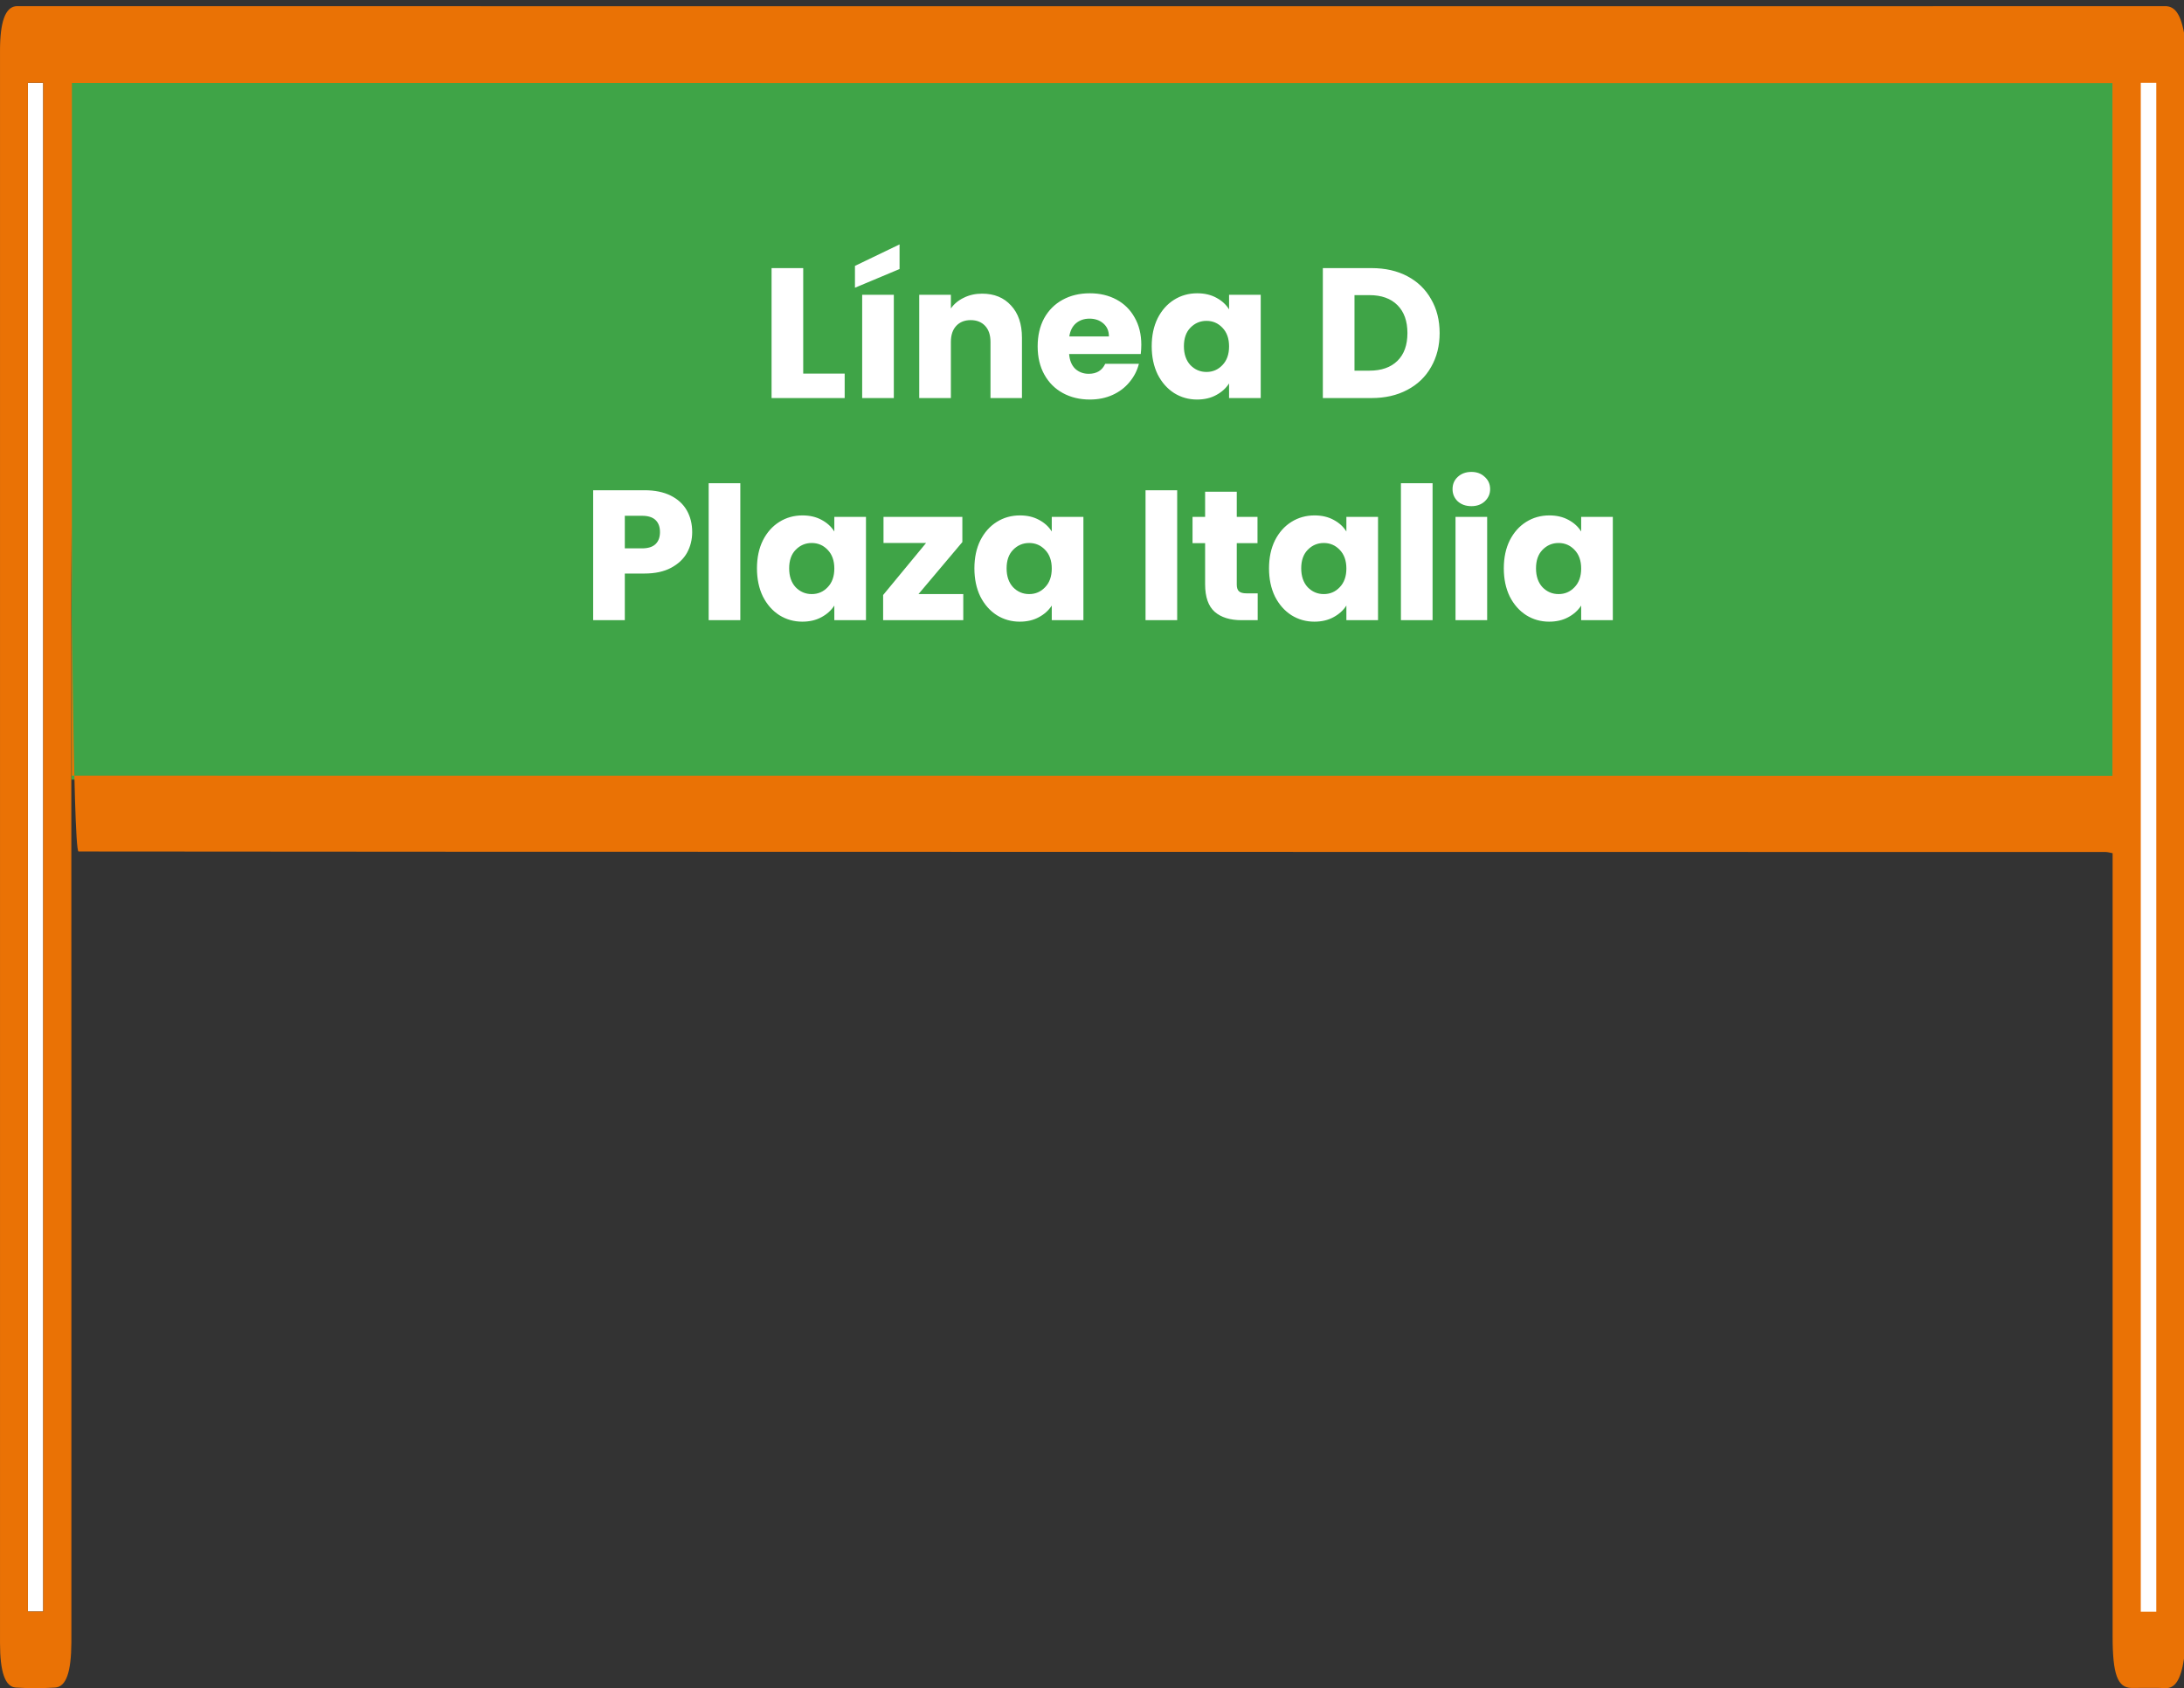
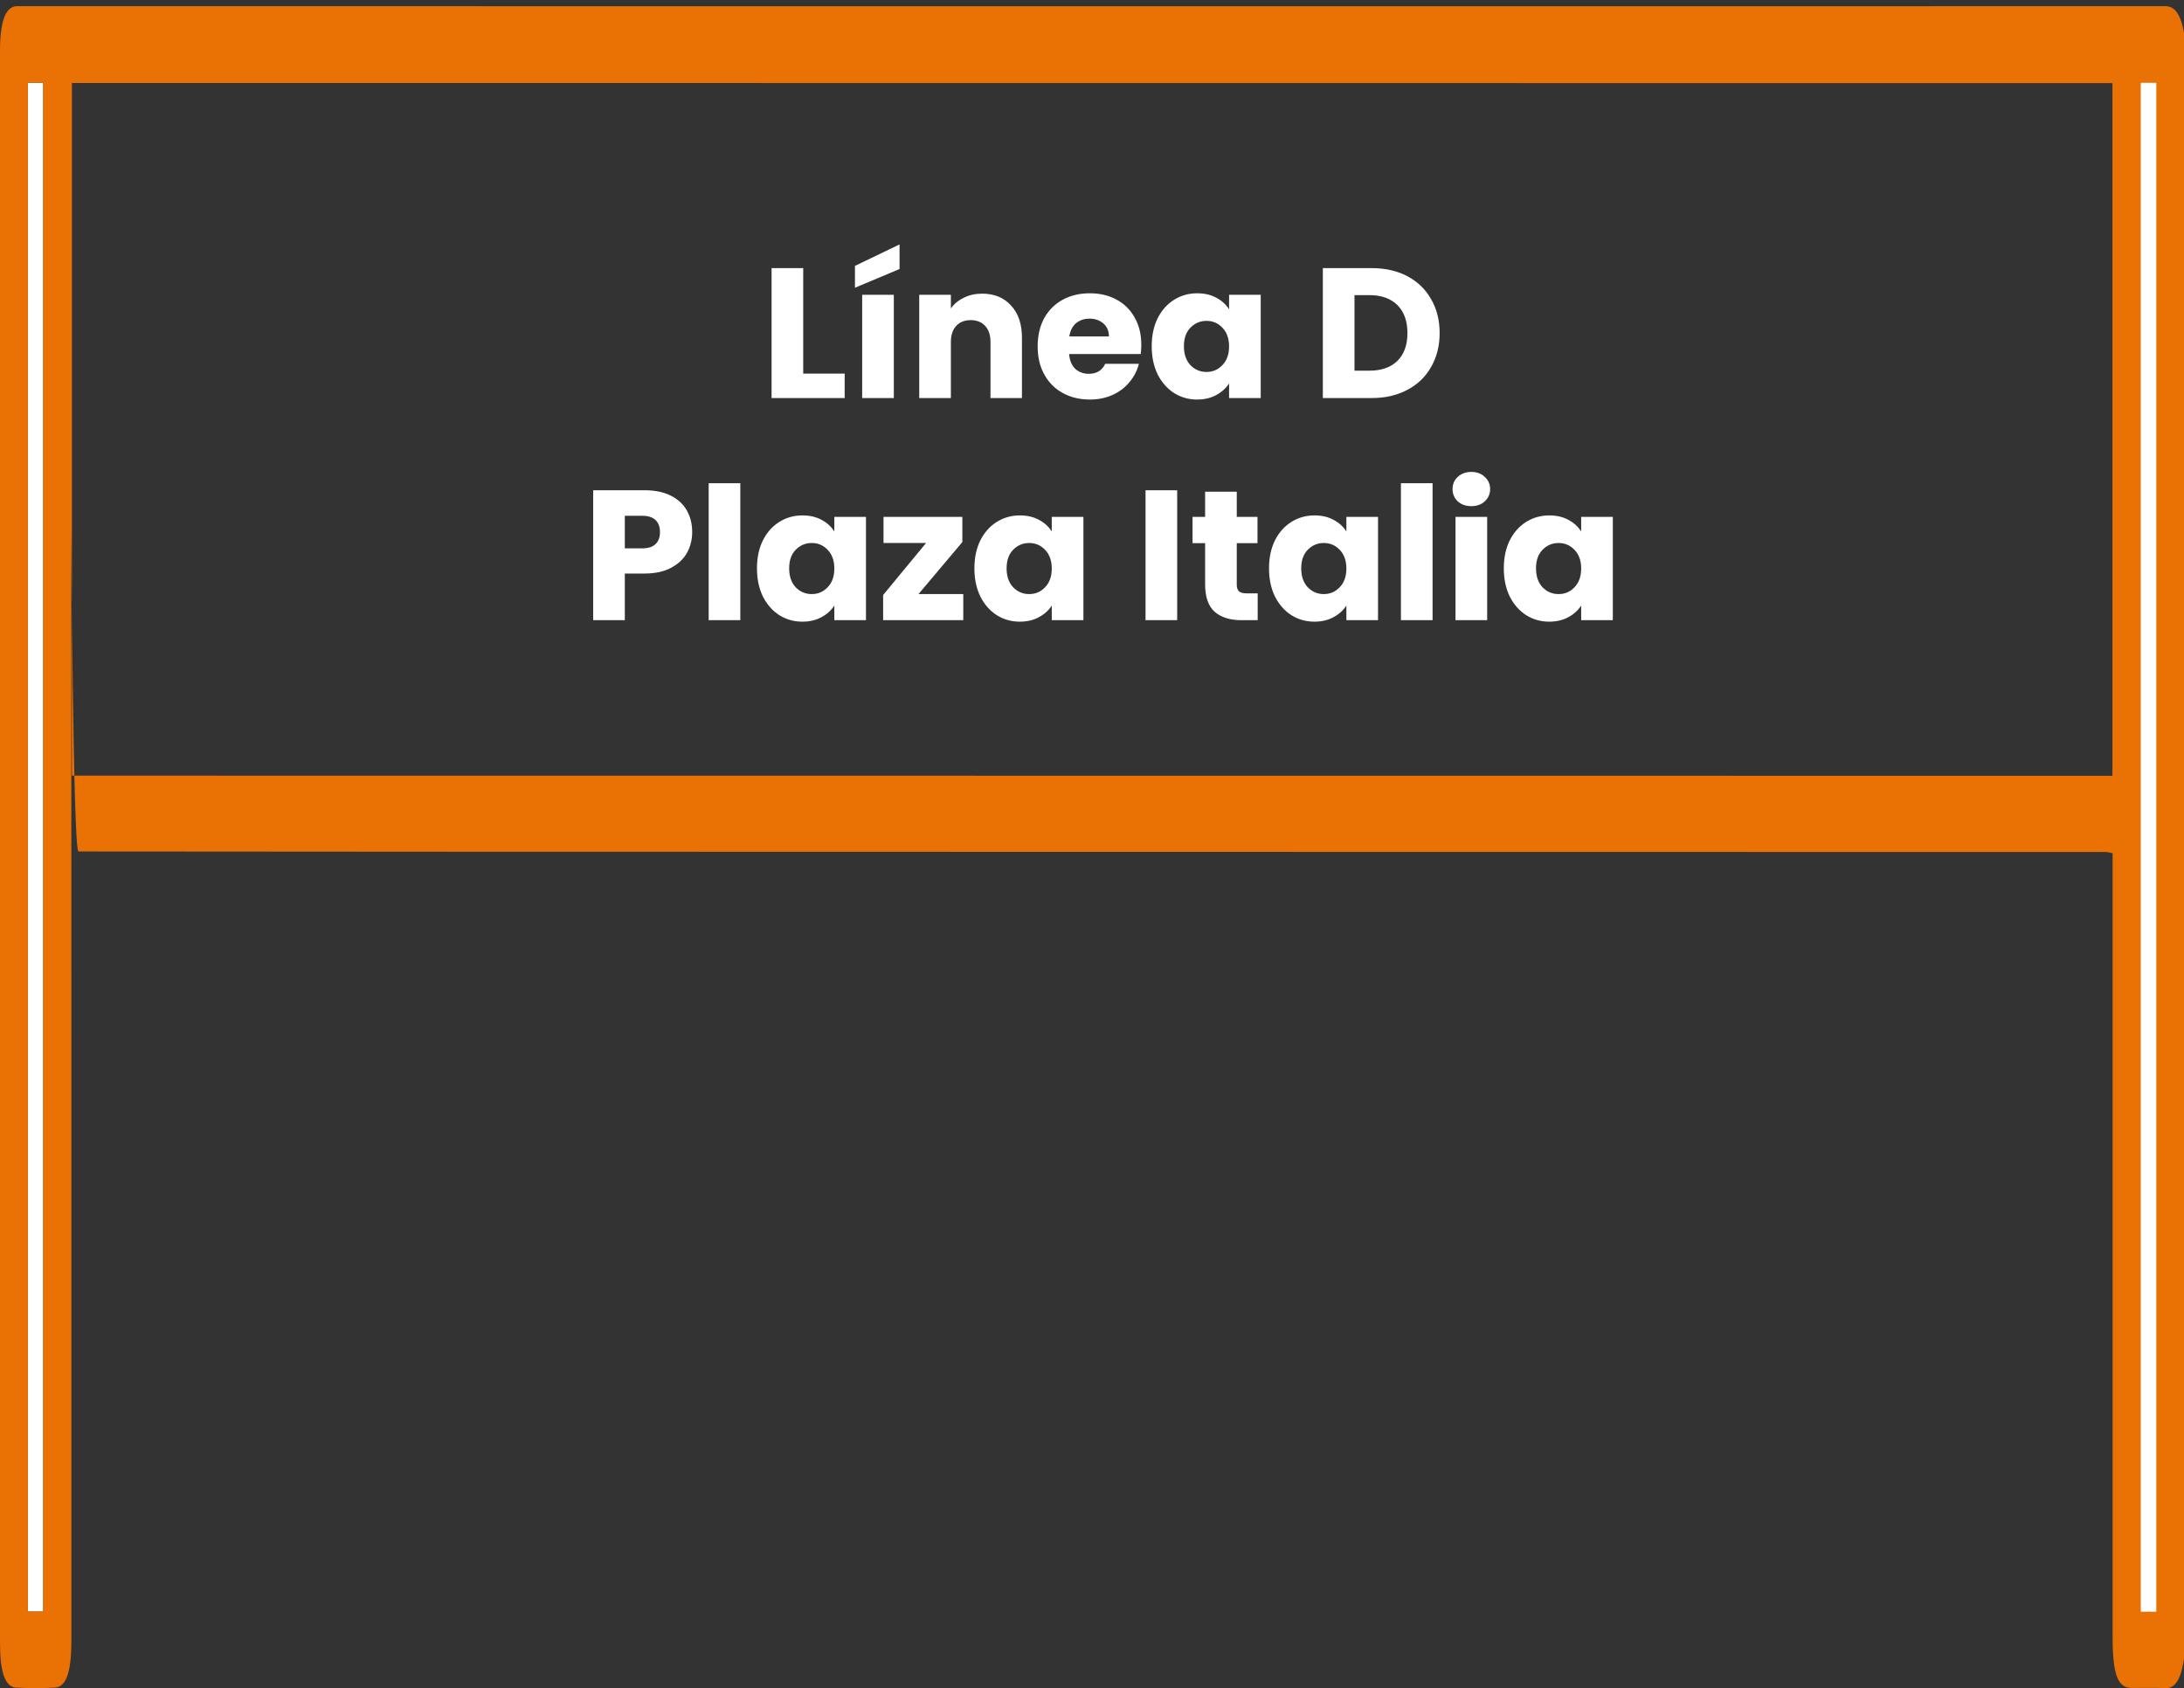
<svg xmlns="http://www.w3.org/2000/svg" width="295" height="228" viewBox="0 0 295 228" fill="none">
  <rect x="0" y="0" width="295" height="228" fill="#333333" stroke="none" />
  <path d="M5.835 217.643C5.15 217.643 4.488 217.643 3.768 217.643C3.768 195.41 3.768 126.663 3.768 11.176C4.442 11.176 5.101 11.176 5.835 11.176C5.835 126.501 5.835 195.298 5.835 217.643Z" fill="white" />
  <path d="M291.72 218.131C290.564 218.131 289.488 218.131 288.314 218.131C288.314 195.809 288.314 126.752 288.314 10.76C289.436 10.76 290.542 10.76 291.72 10.76C291.72 126.671 291.72 195.734 291.72 218.131Z" fill="white" />
-   <path d="M9.648 105.297C9.648 89.403 9.648 26.648 9.648 10.76C66.026 10.76 231.889 10.76 288.314 10.76C288.314 26.616 288.314 89.415 288.314 105.297C231.954 105.297 66.132 105.297 9.648 105.297Z" fill="#3FA447" />
  <path d="M295 224.006C294.561 227.037 293.681 228.03 292.541 227.987C290.999 227.924 289.457 227.98 287.913 227.968C286.021 227.949 285.357 226.137 285.357 220.994C285.357 171.343 285.357 121.691 285.357 72.033C285.357 70.99 285.357 116.517 285.357 115.23C284.994 115.168 284.702 115.068 284.407 115.068C262.759 115.061 32.255 115.053 10.607 114.997C9.833 114.997 9.624 68.988 9.627 71.069C9.648 120.57 9.643 170.072 9.643 219.574C9.643 220.33 9.648 221.086 9.641 221.836C9.611 225.86 8.937 227.822 7.435 227.916C5.67 228.028 3.901 228.028 2.136 227.916C0.687 227.822 0.004 225.816 0.002 221.917C0.002 196.804 -0.003 125.113 0.002 6.852C0.002 2.965 0.706 1.009 2.138 0.84C2.305 0.822 2.475 0.834 2.642 0.834C29.617 0.834 265.45 0.861 292.427 0.83C293.551 0.83 294.468 1.517 295 4.411C295 124.178 295 197.374 295 224.006ZM9.713 104.755C32.013 104.755 263.082 104.776 285.333 104.776C285.333 89.061 285.333 26.918 285.333 11.228C263.058 11.228 31.971 11.207 9.713 11.207C9.713 26.928 9.713 89.027 9.713 104.755ZM5.835 217.643C5.835 195.298 5.835 126.5 5.835 11.176C5.101 11.176 4.442 11.176 3.768 11.176C3.768 126.663 3.768 195.404 3.768 217.643C4.488 217.643 5.15 217.643 5.835 217.643ZM291.257 217.67C291.257 195.369 291.257 126.603 291.257 11.19C290.532 11.19 289.852 11.19 289.162 11.19C289.162 126.684 289.162 195.444 289.162 217.67C289.885 217.67 290.549 217.67 291.257 217.67Z" fill="#EA7205" />
  <path d="M108.493 50.46H114.093V53.76H104.218V36.21H108.493V50.46ZM120.732 39.81V53.76H116.457V39.81H120.732ZM121.507 36.335L115.482 38.86V35.91L121.507 33.01V36.335ZM132.664 39.66C134.297 39.66 135.597 40.193 136.564 41.26C137.547 42.31 138.039 43.76 138.039 45.61V53.76H133.789V46.185C133.789 45.251 133.547 44.526 133.064 44.01C132.581 43.493 131.931 43.235 131.114 43.235C130.297 43.235 129.647 43.493 129.164 44.01C128.681 44.526 128.439 45.251 128.439 46.185V53.76H124.164V39.81H128.439V41.66C128.872 41.043 129.456 40.56 130.189 40.21C130.922 39.843 131.747 39.66 132.664 39.66ZM154.16 46.56C154.16 46.96 154.135 47.376 154.085 47.81H144.41C144.477 48.676 144.752 49.343 145.235 49.81C145.735 50.26 146.343 50.485 147.06 50.485C148.127 50.485 148.868 50.035 149.285 49.135H153.835C153.602 50.051 153.177 50.876 152.56 51.61C151.96 52.343 151.202 52.918 150.285 53.335C149.368 53.751 148.343 53.96 147.21 53.96C145.843 53.96 144.627 53.668 143.56 53.085C142.493 52.501 141.66 51.668 141.06 50.585C140.46 49.501 140.16 48.235 140.16 46.785C140.16 45.335 140.452 44.068 141.035 42.985C141.635 41.901 142.468 41.068 143.535 40.485C144.602 39.901 145.827 39.61 147.21 39.61C148.56 39.61 149.76 39.893 150.81 40.46C151.86 41.026 152.677 41.835 153.26 42.885C153.86 43.935 154.16 45.16 154.16 46.56ZM149.785 45.435C149.785 44.701 149.535 44.118 149.035 43.685C148.535 43.251 147.91 43.035 147.16 43.035C146.443 43.035 145.835 43.243 145.335 43.66C144.852 44.076 144.552 44.668 144.435 45.435H149.785ZM155.565 46.76C155.565 45.326 155.832 44.068 156.365 42.985C156.915 41.901 157.657 41.068 158.59 40.485C159.523 39.901 160.565 39.61 161.715 39.61C162.698 39.61 163.557 39.81 164.29 40.21C165.04 40.61 165.615 41.135 166.015 41.785V39.81H170.29V53.76H166.015V51.785C165.598 52.435 165.015 52.96 164.265 53.36C163.532 53.76 162.673 53.96 161.69 53.96C160.557 53.96 159.523 53.668 158.59 53.085C157.657 52.485 156.915 51.643 156.365 50.56C155.832 49.46 155.565 48.193 155.565 46.76ZM166.015 46.785C166.015 45.718 165.715 44.876 165.115 44.26C164.532 43.643 163.815 43.335 162.965 43.335C162.115 43.335 161.39 43.643 160.79 44.26C160.207 44.86 159.915 45.693 159.915 46.76C159.915 47.826 160.207 48.676 160.79 49.31C161.39 49.926 162.115 50.235 162.965 50.235C163.815 50.235 164.532 49.926 165.115 49.31C165.715 48.693 166.015 47.851 166.015 46.785ZM185.256 36.21C187.106 36.21 188.722 36.576 190.106 37.31C191.489 38.043 192.556 39.076 193.306 40.41C194.072 41.726 194.456 43.251 194.456 44.985C194.456 46.701 194.072 48.226 193.306 49.56C192.556 50.893 191.481 51.926 190.081 52.66C188.697 53.393 187.089 53.76 185.256 53.76H178.681V36.21H185.256ZM184.981 50.06C186.597 50.06 187.856 49.618 188.756 48.735C189.656 47.851 190.106 46.601 190.106 44.985C190.106 43.368 189.656 42.11 188.756 41.21C187.856 40.31 186.597 39.86 184.981 39.86H182.956V50.06H184.981ZM93.496 71.86C93.496 72.876 93.263 73.81 92.796 74.66C92.329 75.493 91.613 76.168 90.646 76.685C89.68 77.201 88.48 77.46 87.046 77.46H84.396V83.76H80.121V66.21H87.046C88.446 66.21 89.629 66.451 90.596 66.935C91.563 67.418 92.288 68.085 92.771 68.935C93.254 69.785 93.496 70.76 93.496 71.86ZM86.721 74.06C87.538 74.06 88.146 73.868 88.546 73.485C88.946 73.101 89.146 72.56 89.146 71.86C89.146 71.16 88.946 70.618 88.546 70.235C88.146 69.851 87.538 69.66 86.721 69.66H84.396V74.06H86.721ZM99.997 65.26V83.76H95.722V65.26H99.997ZM102.245 76.76C102.245 75.326 102.511 74.068 103.045 72.985C103.595 71.901 104.336 71.068 105.27 70.485C106.203 69.901 107.245 69.61 108.395 69.61C109.378 69.61 110.236 69.81 110.97 70.21C111.72 70.61 112.295 71.135 112.695 71.785V69.81H116.97V83.76H112.695V81.785C112.278 82.435 111.695 82.96 110.945 83.36C110.211 83.76 109.353 83.96 108.37 83.96C107.236 83.96 106.203 83.668 105.27 83.085C104.336 82.485 103.595 81.643 103.045 80.56C102.511 79.46 102.245 78.193 102.245 76.76ZM112.695 76.785C112.695 75.718 112.395 74.876 111.795 74.26C111.211 73.643 110.495 73.335 109.645 73.335C108.795 73.335 108.07 73.643 107.47 74.26C106.886 74.86 106.595 75.693 106.595 76.76C106.595 77.826 106.886 78.676 107.47 79.31C108.07 79.926 108.795 80.235 109.645 80.235C110.495 80.235 111.211 79.926 111.795 79.31C112.395 78.693 112.695 77.851 112.695 76.785ZM124.063 80.235H130.113V83.76H119.288V80.36L125.088 73.335H119.338V69.81H129.988V73.21L124.063 80.235ZM131.615 76.76C131.615 75.326 131.882 74.068 132.415 72.985C132.965 71.901 133.707 71.068 134.64 70.485C135.573 69.901 136.615 69.61 137.765 69.61C138.748 69.61 139.607 69.81 140.34 70.21C141.09 70.61 141.665 71.135 142.065 71.785V69.81H146.34V83.76H142.065V81.785C141.648 82.435 141.065 82.96 140.315 83.36C139.582 83.76 138.723 83.96 137.74 83.96C136.607 83.96 135.573 83.668 134.64 83.085C133.707 82.485 132.965 81.643 132.415 80.56C131.882 79.46 131.615 78.193 131.615 76.76ZM142.065 76.785C142.065 75.718 141.765 74.876 141.165 74.26C140.582 73.643 139.865 73.335 139.015 73.335C138.165 73.335 137.44 73.643 136.84 74.26C136.257 74.86 135.965 75.693 135.965 76.76C135.965 77.826 136.257 78.676 136.84 79.31C137.44 79.926 138.165 80.235 139.015 80.235C139.865 80.235 140.582 79.926 141.165 79.31C141.765 78.693 142.065 77.851 142.065 76.785ZM159.006 66.21V83.76H154.731V66.21H159.006ZM169.879 80.135V83.76H167.704C166.154 83.76 164.945 83.385 164.079 82.635C163.212 81.868 162.779 80.626 162.779 78.91V73.36H161.079V69.81H162.779V66.41H167.054V69.81H169.854V73.36H167.054V78.96C167.054 79.376 167.154 79.676 167.354 79.86C167.554 80.043 167.887 80.135 168.354 80.135H169.879ZM171.41 76.76C171.41 75.326 171.677 74.068 172.21 72.985C172.76 71.901 173.502 71.068 174.435 70.485C175.368 69.901 176.41 69.61 177.56 69.61C178.543 69.61 179.402 69.81 180.135 70.21C180.885 70.61 181.46 71.135 181.86 71.785V69.81H186.135V83.76H181.86V81.785C181.443 82.435 180.86 82.96 180.11 83.36C179.377 83.76 178.518 83.96 177.535 83.96C176.402 83.96 175.368 83.668 174.435 83.085C173.502 82.485 172.76 81.643 172.21 80.56C171.677 79.46 171.41 78.193 171.41 76.76ZM181.86 76.785C181.86 75.718 181.56 74.876 180.96 74.26C180.377 73.643 179.66 73.335 178.81 73.335C177.96 73.335 177.235 73.643 176.635 74.26C176.052 74.86 175.76 75.693 175.76 76.76C175.76 77.826 176.052 78.676 176.635 79.31C177.235 79.926 177.96 80.235 178.81 80.235C179.66 80.235 180.377 79.926 180.96 79.31C181.56 78.693 181.86 77.851 181.86 76.785ZM193.503 65.26V83.76H189.228V65.26H193.503ZM198.751 68.36C198.001 68.36 197.384 68.143 196.901 67.71C196.434 67.26 196.201 66.71 196.201 66.06C196.201 65.393 196.434 64.843 196.901 64.41C197.384 63.96 198.001 63.735 198.751 63.735C199.484 63.735 200.084 63.96 200.551 64.41C201.034 64.843 201.276 65.393 201.276 66.06C201.276 66.71 201.034 67.26 200.551 67.71C200.084 68.143 199.484 68.36 198.751 68.36ZM200.876 69.81V83.76H196.601V69.81H200.876ZM203.124 76.76C203.124 75.326 203.39 74.068 203.924 72.985C204.474 71.901 205.215 71.068 206.149 70.485C207.082 69.901 208.124 69.61 209.274 69.61C210.257 69.61 211.115 69.81 211.849 70.21C212.599 70.61 213.174 71.135 213.574 71.785V69.81H217.849V83.76H213.574V81.785C213.157 82.435 212.574 82.96 211.824 83.36C211.09 83.76 210.232 83.96 209.249 83.96C208.115 83.96 207.082 83.668 206.149 83.085C205.215 82.485 204.474 81.643 203.924 80.56C203.39 79.46 203.124 78.193 203.124 76.76ZM213.574 76.785C213.574 75.718 213.274 74.876 212.674 74.26C212.09 73.643 211.374 73.335 210.524 73.335C209.674 73.335 208.949 73.643 208.349 74.26C207.765 74.86 207.474 75.693 207.474 76.76C207.474 77.826 207.765 78.676 208.349 79.31C208.949 79.926 209.674 80.235 210.524 80.235C211.374 80.235 212.09 79.926 212.674 79.31C213.274 78.693 213.574 77.851 213.574 76.785Z" fill="white" />
</svg>